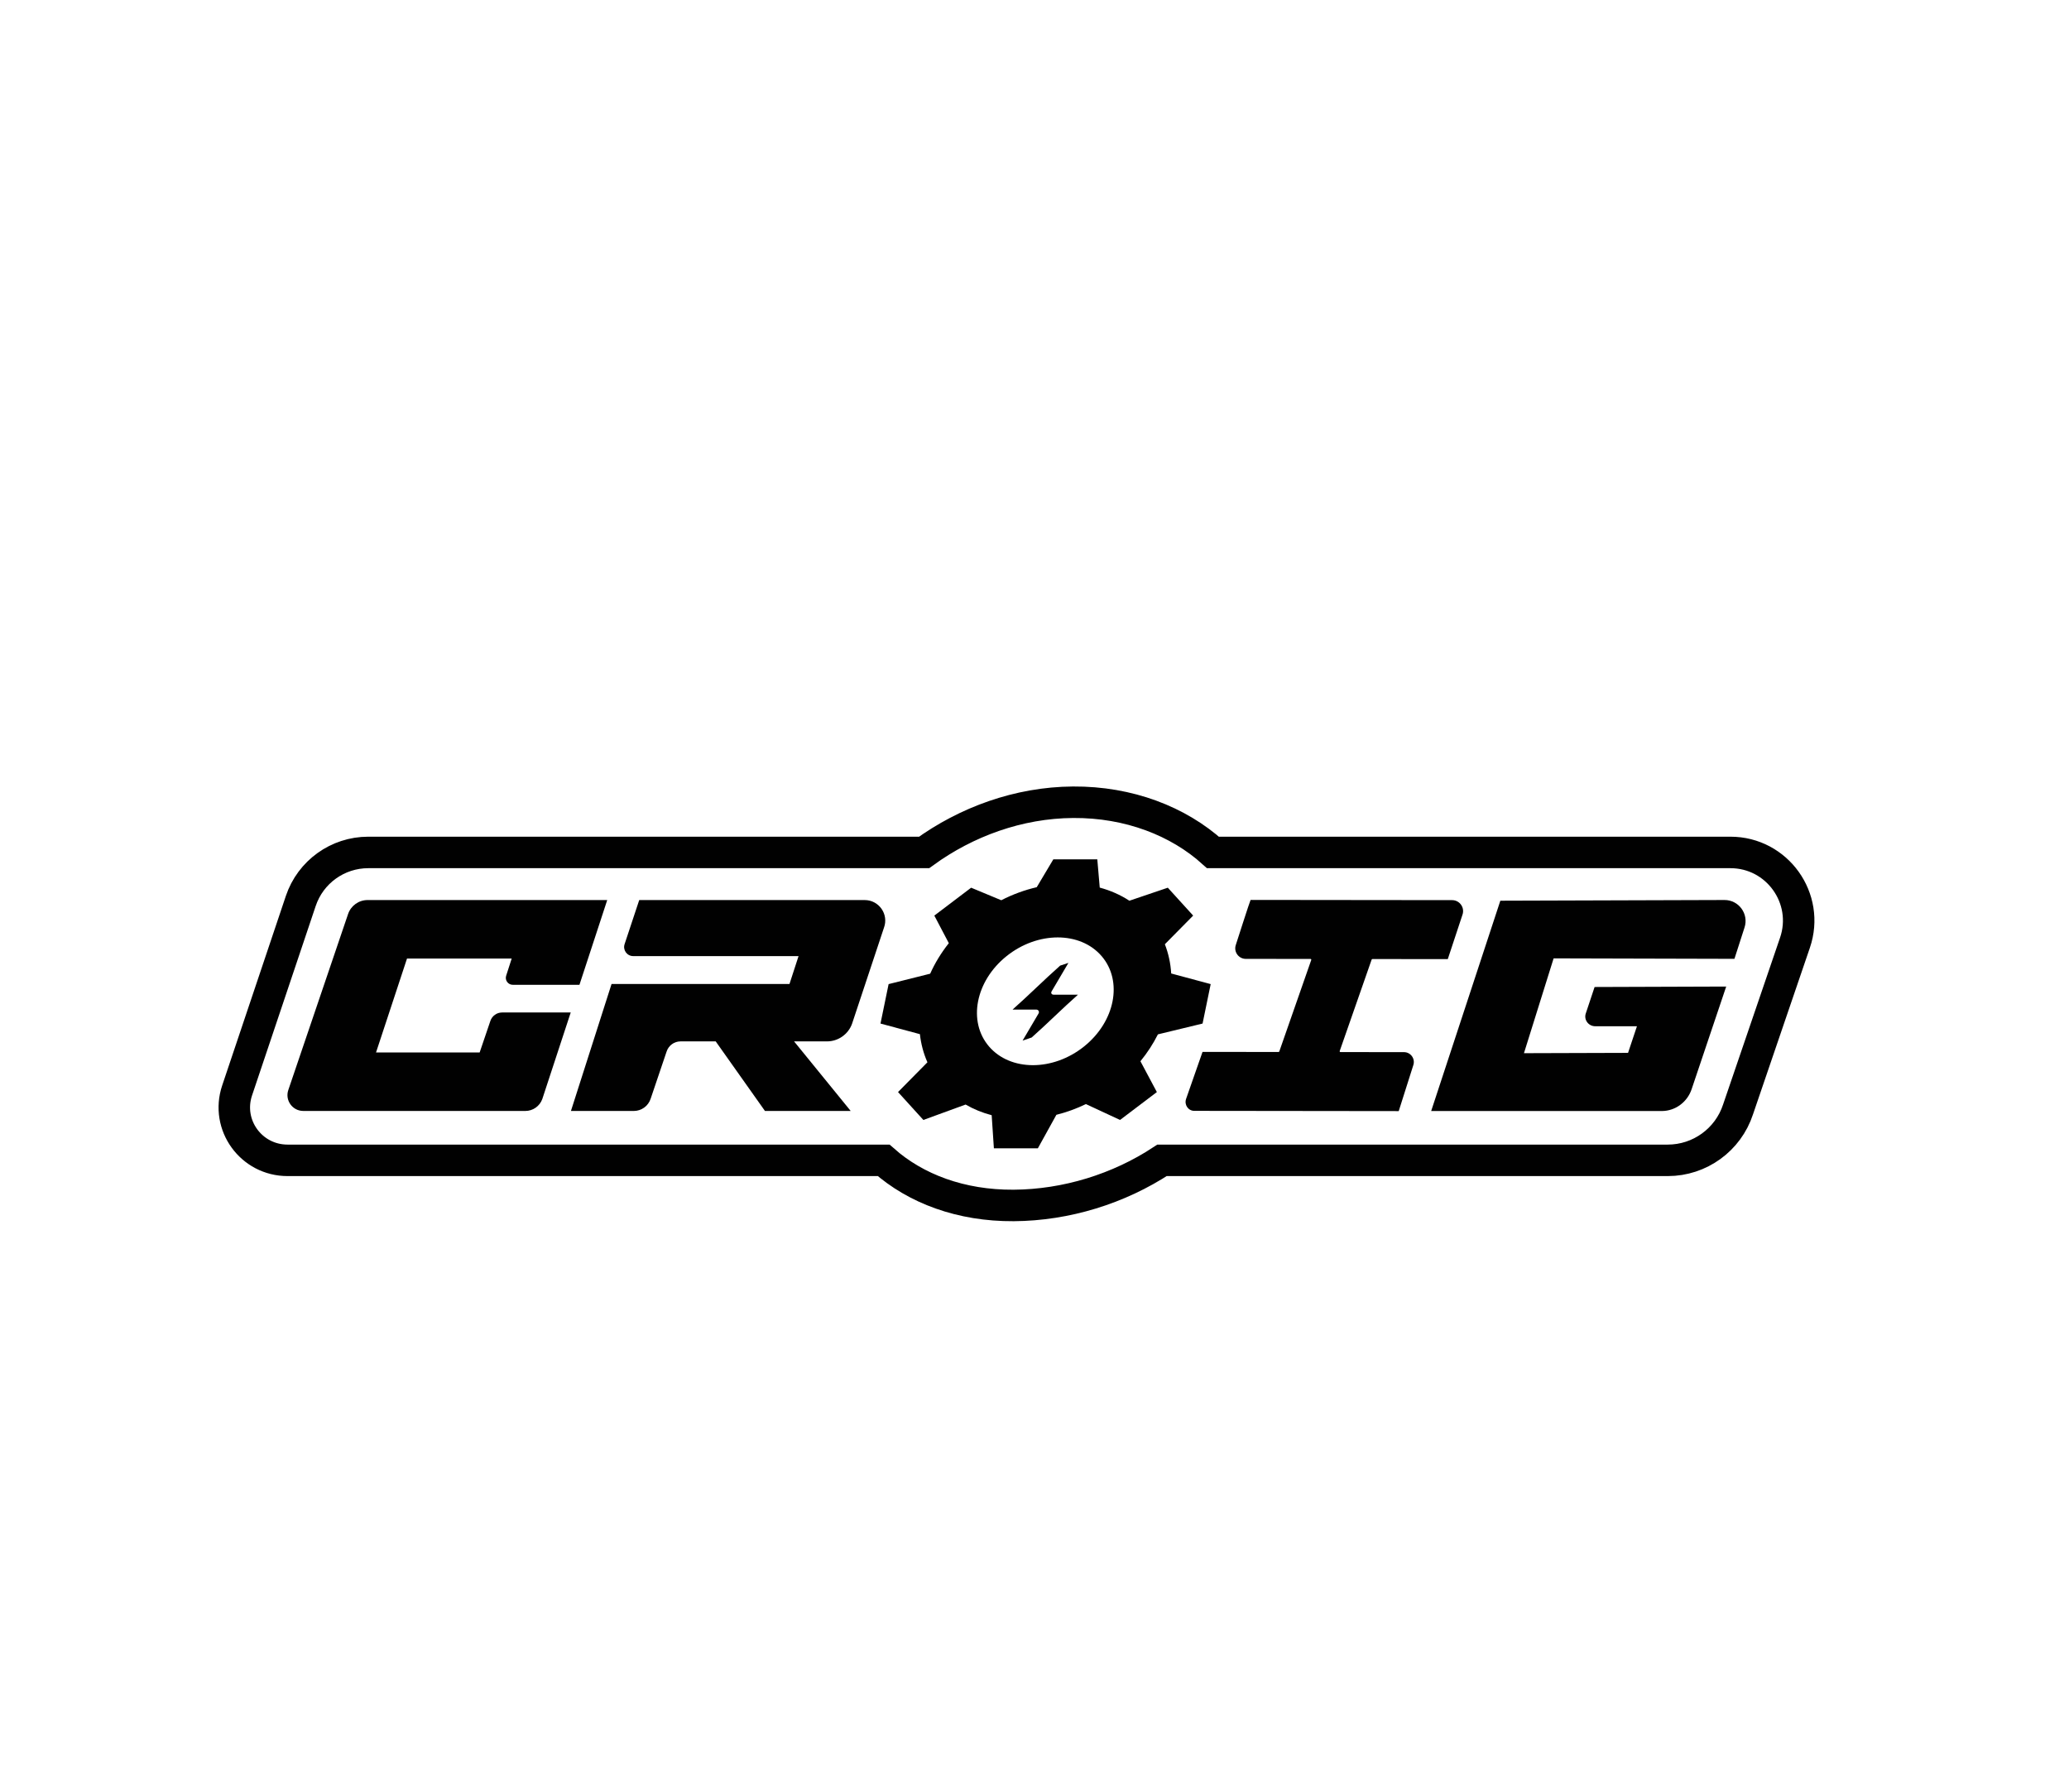
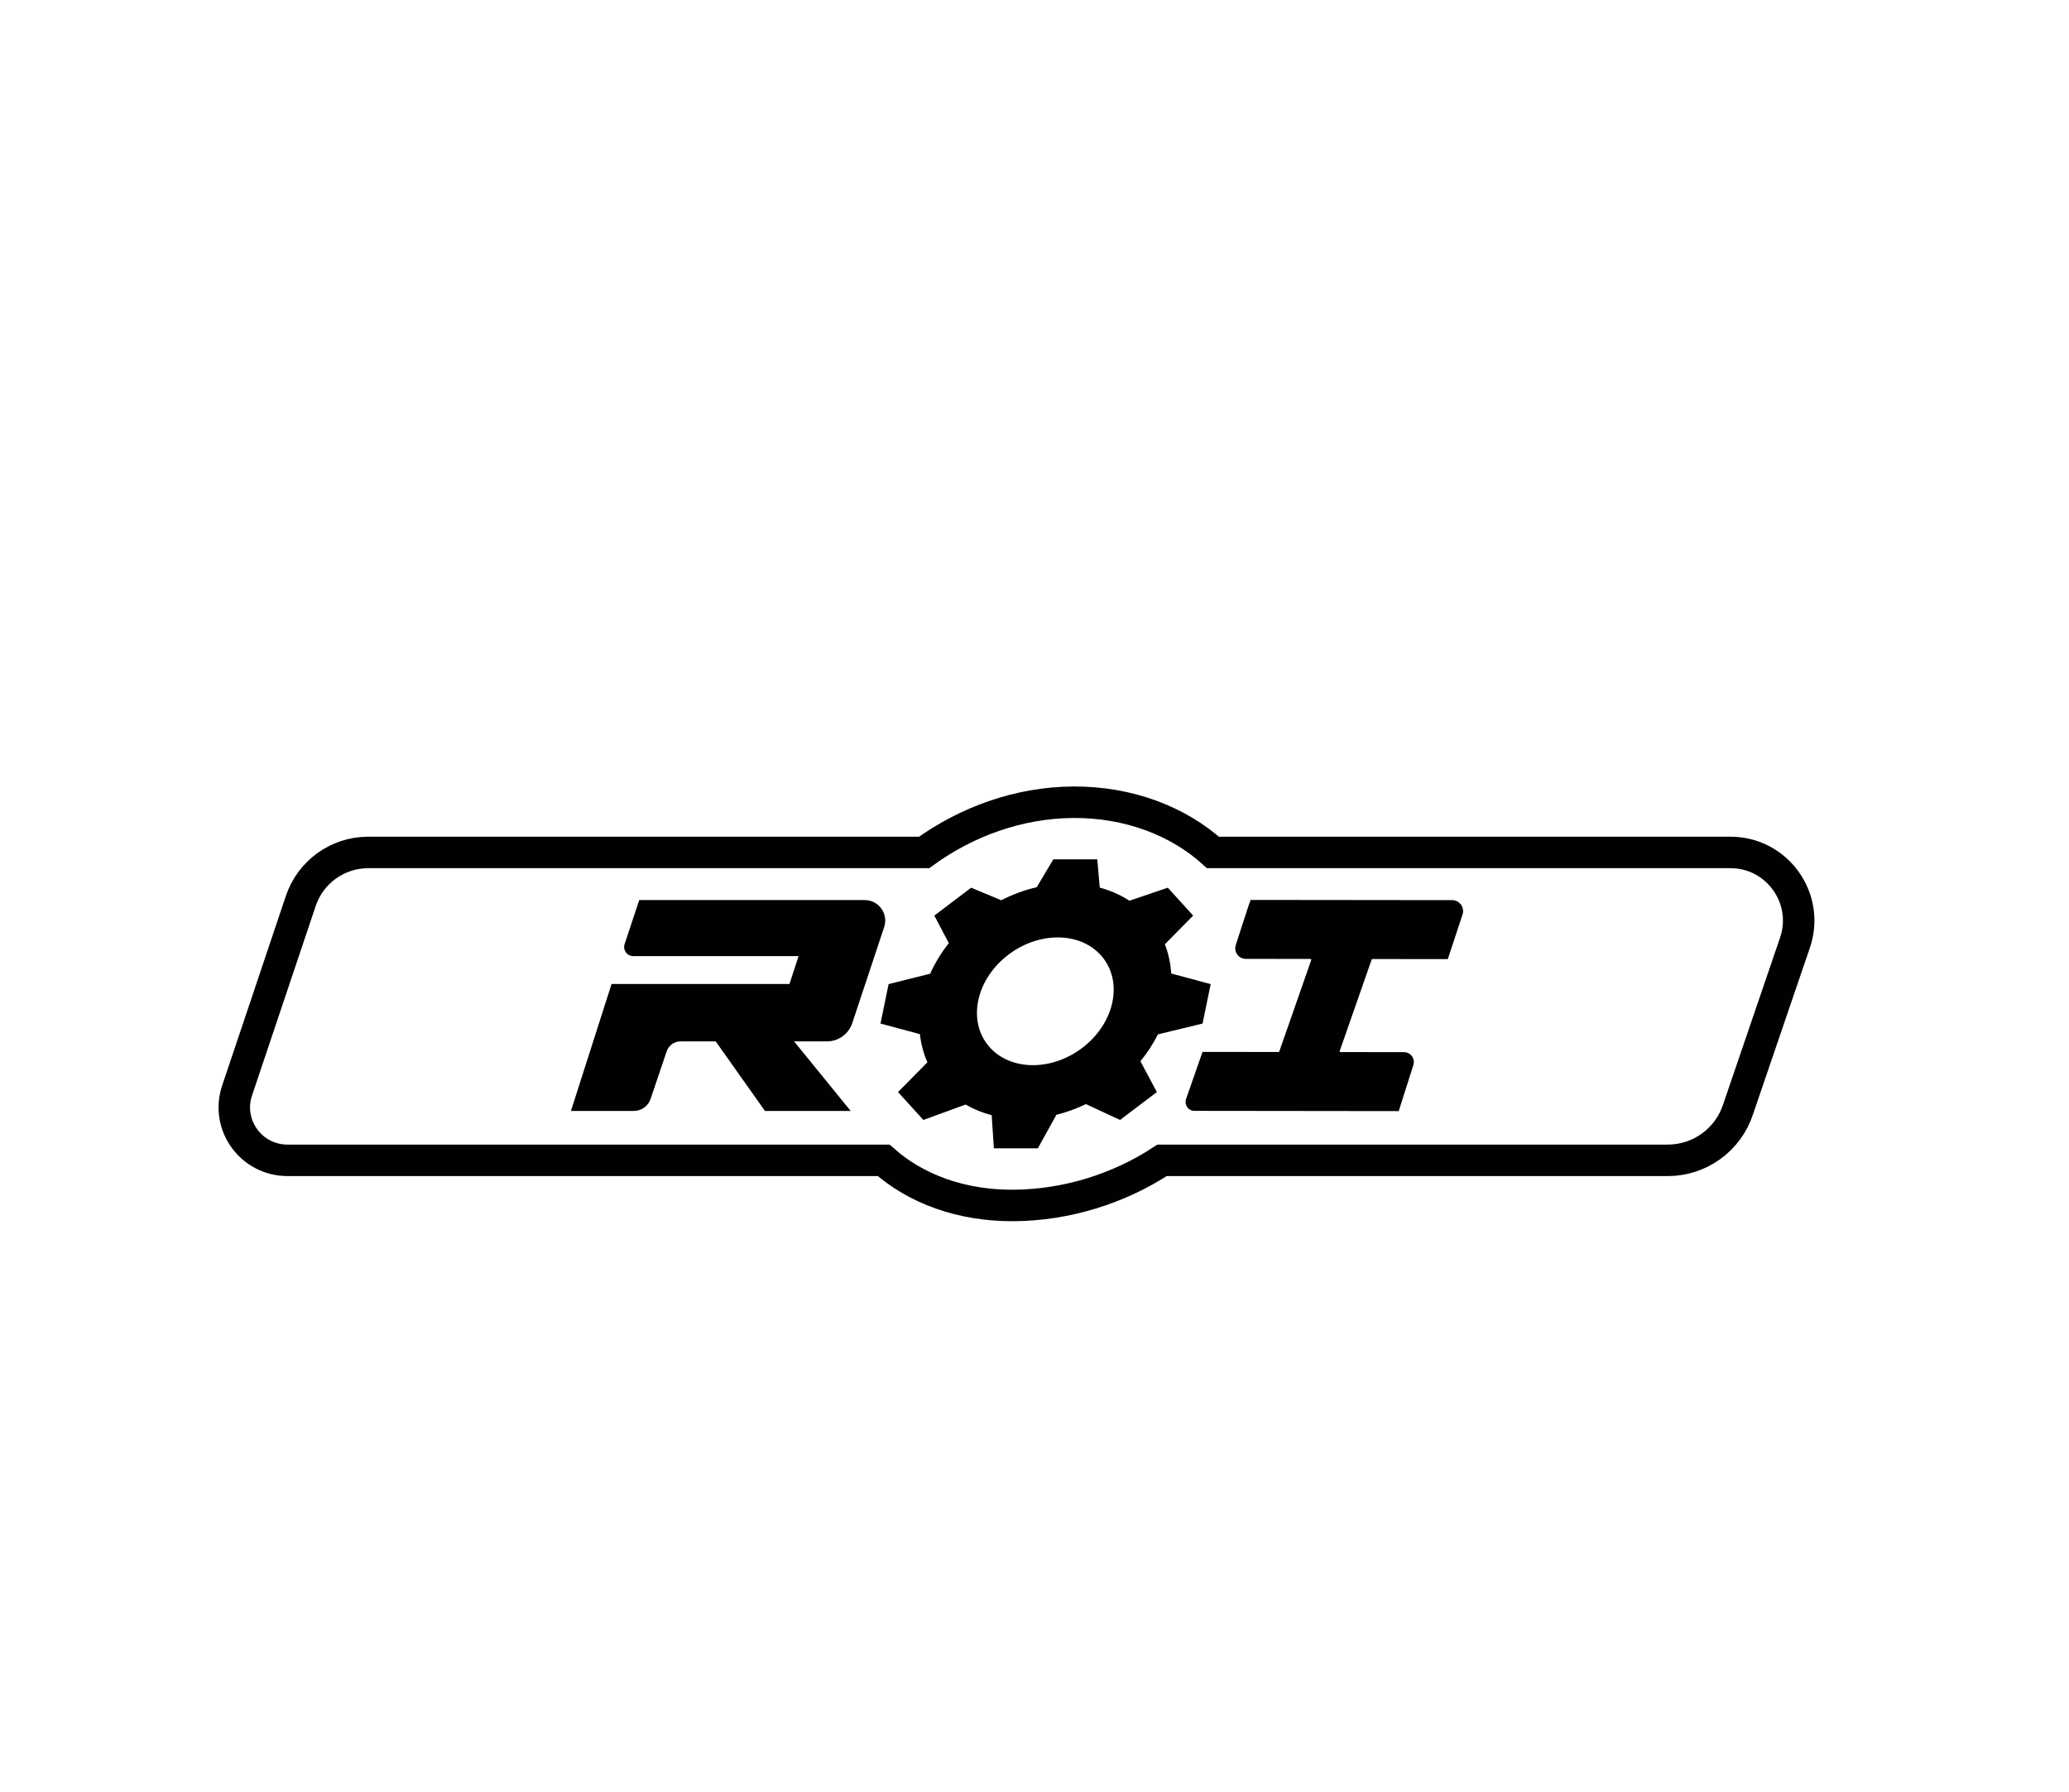
<svg xmlns="http://www.w3.org/2000/svg" id="Layer_1" data-name="Layer 1" viewBox="0 0 3775.55 3269.05">
  <defs>
    <style>
      .cls-1 {
        fill: #010101;
      }

      .cls-2 {
        fill: none;
        stroke: #010101;
        stroke-miterlimit: 10;
        stroke-width: 57.46px;
      }
    </style>
  </defs>
  <g id="Layer_12" data-name="Layer 12">
    <g>
      <g>
        <path class="cls-1" d="M2194.48,1867.53l14.81-71.97-72.05-19.37c-1.11-18.44-4.98-36.38-11.57-53.34l51.63-52.29-46.25-50.89-70.12,23.76c-16.45-10.75-34.7-18.73-54.11-23.95l-4.45-51.59h-80.22l-30.29,50.86c-21.87,5.06-43.67,12.98-64.74,23.79l-54.96-22.87-67.19,50.89,26.44,50.31c-13.99,17.66-25.39,36.41-34.01,55.7l-75.86,19-14.81,71.97,71.91,19.35c1.97,17.81,6.53,35.06,13.73,51.31l-53.65,54.34,46.25,50.89,77.06-28.12c14.72,8.56,30.72,15.05,47.58,19.46l4.04,60.44h80.22l33.82-61.17c18.17-4.53,36.26-11.06,53.89-19.56l62.28,28.96,67.19-50.89-29.98-56.22c12.73-15.58,23.38-32.07,31.89-49.05l81.53-19.73v-.02ZM1978.26,1909.34h0c-56.75,45.51-134.43,45.51-173.49,0h0c-39.06-45.51-24.73-119.31,32.03-164.82h0c56.75-45.51,134.43-45.51,173.49,0h0c39.06,45.51,24.73,119.31-32.03,164.82Z" />
-         <path d="M1866.04,1898.64l16.56-5.65c29.35-26,55.01-52.01,84.51-78.14h-44.57c-3.47,0-5.3-3.01-3.58-5.92,10.26-17.4,20.49-34.75,30.71-52.09l-15.06,4.99c-30.12,26.67-56.52,53.34-86.64,80.01l.06.19h42.6c4.3,0,6.57,3.73,4.45,7.32-9.7,16.46-19.38,32.87-29.05,49.28h.01Z" />
      </g>
      <path class="cls-1" d="M2641.95,1749.98l-137.56-.14c-.62,0-1.17.39-1.38.98l-58.28,166.84c-.33.95.37,1.94,1.38,1.94l115.87.1c12.32.02,21,12.12,17.05,23.8l-26.62,83.78-373-.44c-11.15-.02-18.69-10.97-15.02-21.83l30.01-85.75,138.71.15c.62,0,1.17-.39,1.38-.98l58.28-166.84c.33-.95-.37-1.94-1.38-1.94l-118.02-.1c-13.18-.02-22.46-12.97-18.24-25.46,0,0,26.34-82.12,26.97-82.12l367.79.4c13.86.01,23.51,13.79,18.78,26.82l-26.72,80.8h0Z" />
      <path class="cls-2" d="M3043.35,2117.12h-922.83c-79.05,52.01-174.84,81.68-270.64,82.31-96.52.63-178.76-30.5-237.36-82.31H524.83c-66.42.05-113.3-64.54-92.14-127.5l116.19-345.8c17.76-52.87,67.31-88.49,123.08-88.49h1014.39c76.9-55.85,172.24-90.94,271.9-91.59,101.74-.66,192.01,34.57,255.2,91.59h944.27c85.34,0,145.36,83.93,117.78,164.69l-103.88,304.18c-18.18,55.44-69.92,92.92-128.26,92.92h-.01Z" />
-       <path class="cls-1" d="M894.88,1862.65l-19.61,57.66h-189.09l56.55-171.41h191.03l-10.12,31.35c-2.65,8.2,3.47,16.59,12.08,16.59h121.67l50.68-154.63h-437.31c-16.1,0-30.41,10.25-35.59,25.5l-108.99,320.88c-6.57,18.77,7.36,38.4,27.24,38.4l405.24.03c13.86,0,26.24-8.73,30.94-21.77l51.86-157.9h-125.24c-9.66,0-18.24,6.15-21.35,15.29h.01Z" />
      <path class="cls-1" d="M1156.59,2027.03c13.95,0,26.32-8.98,30.69-22.22l29.22-86.36c3.61-10.96,13.85-18.36,25.39-18.36h64.13l89.9,126.95h156.46l-103.34-126.95h59.94c20.47,0,38.76-12.79,45.79-32.01l58.26-175.33c9.11-24.48-8.99-50.53-35.11-50.53h-411.45l-26.62,80.18c-3.78,10.79,4.23,22.08,15.66,22.08h301.68l-5.46,16.85-11.06,34h-324.68l-74.14,231.7h114.75,0Z" />
-       <path class="cls-1" d="M2611.63,2027.13l126.22-383.73,409.05-1.28c26.03-.08,44.56,25.27,36.58,50.04l-18.46,57.31-329.96-.86-54.12,173,189.96-.59,16.23-48.57h-76.01c-12.31.11-21.16-11.65-17.42-23.13l16.15-48.47,240.14-.82-63.05,187.21c-7.77,23.41-29.63,39.84-54.3,39.9h-421.01,0Z" />
    </g>
  </g>
</svg>